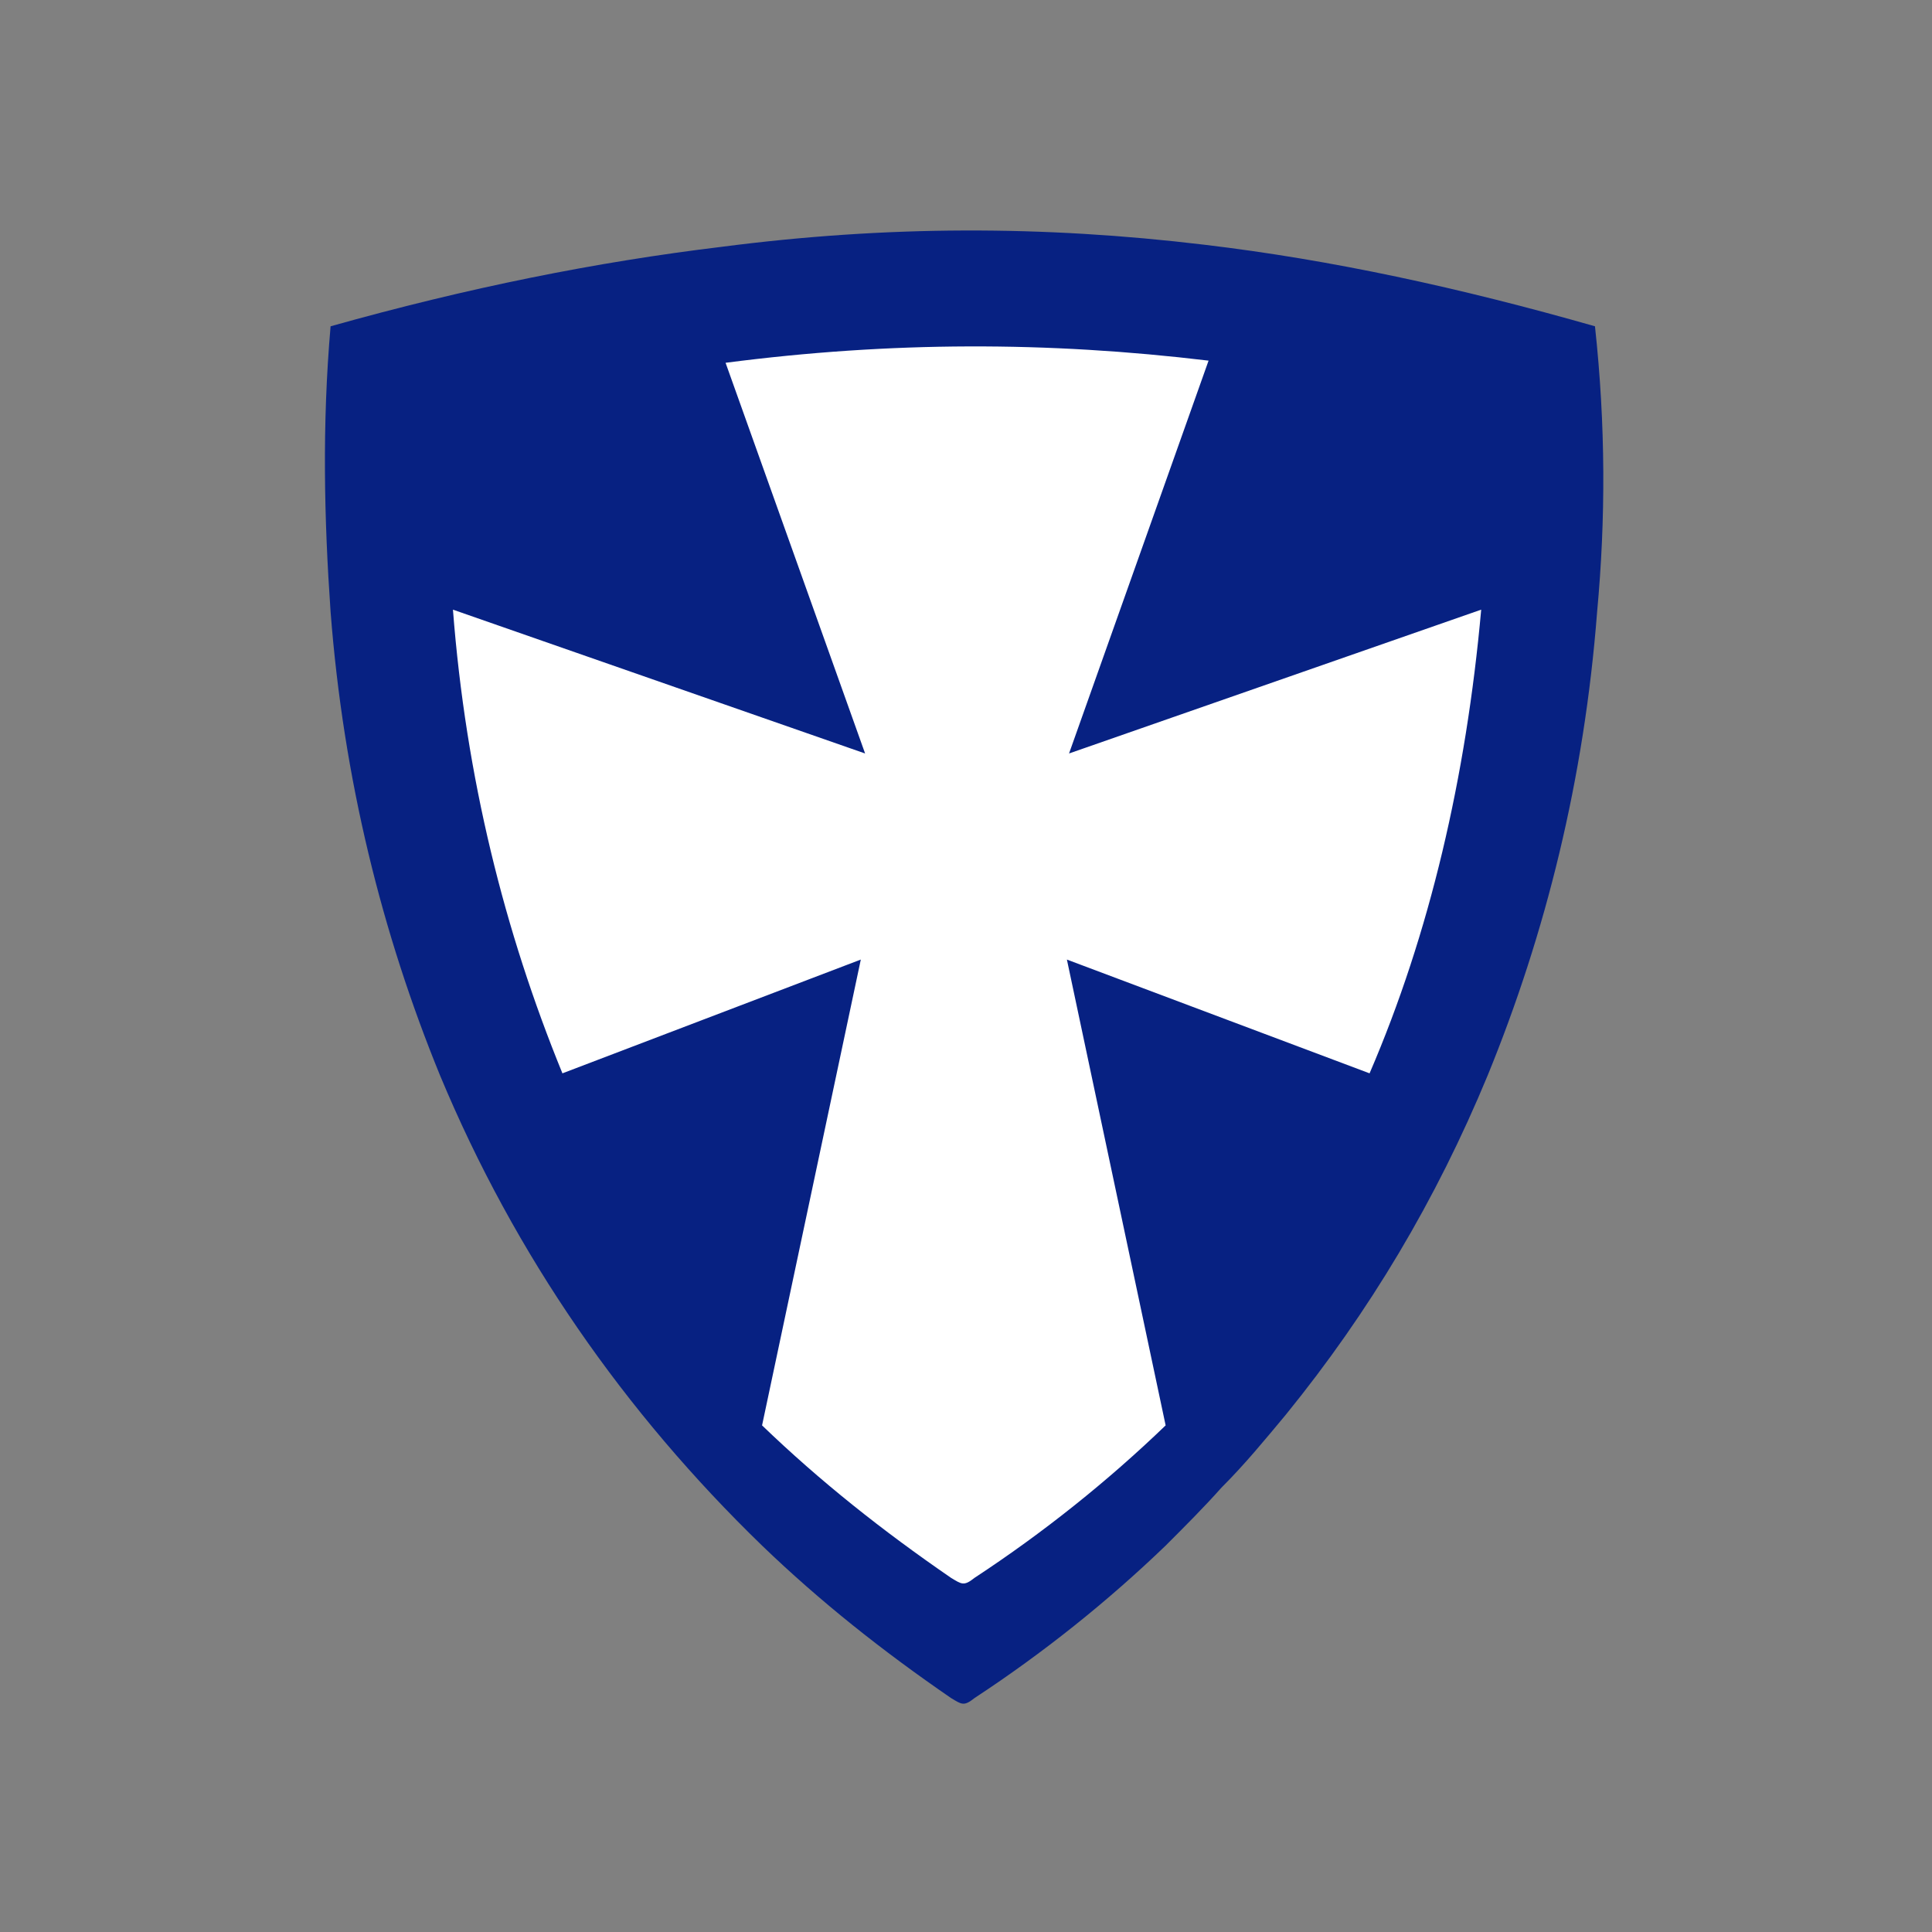
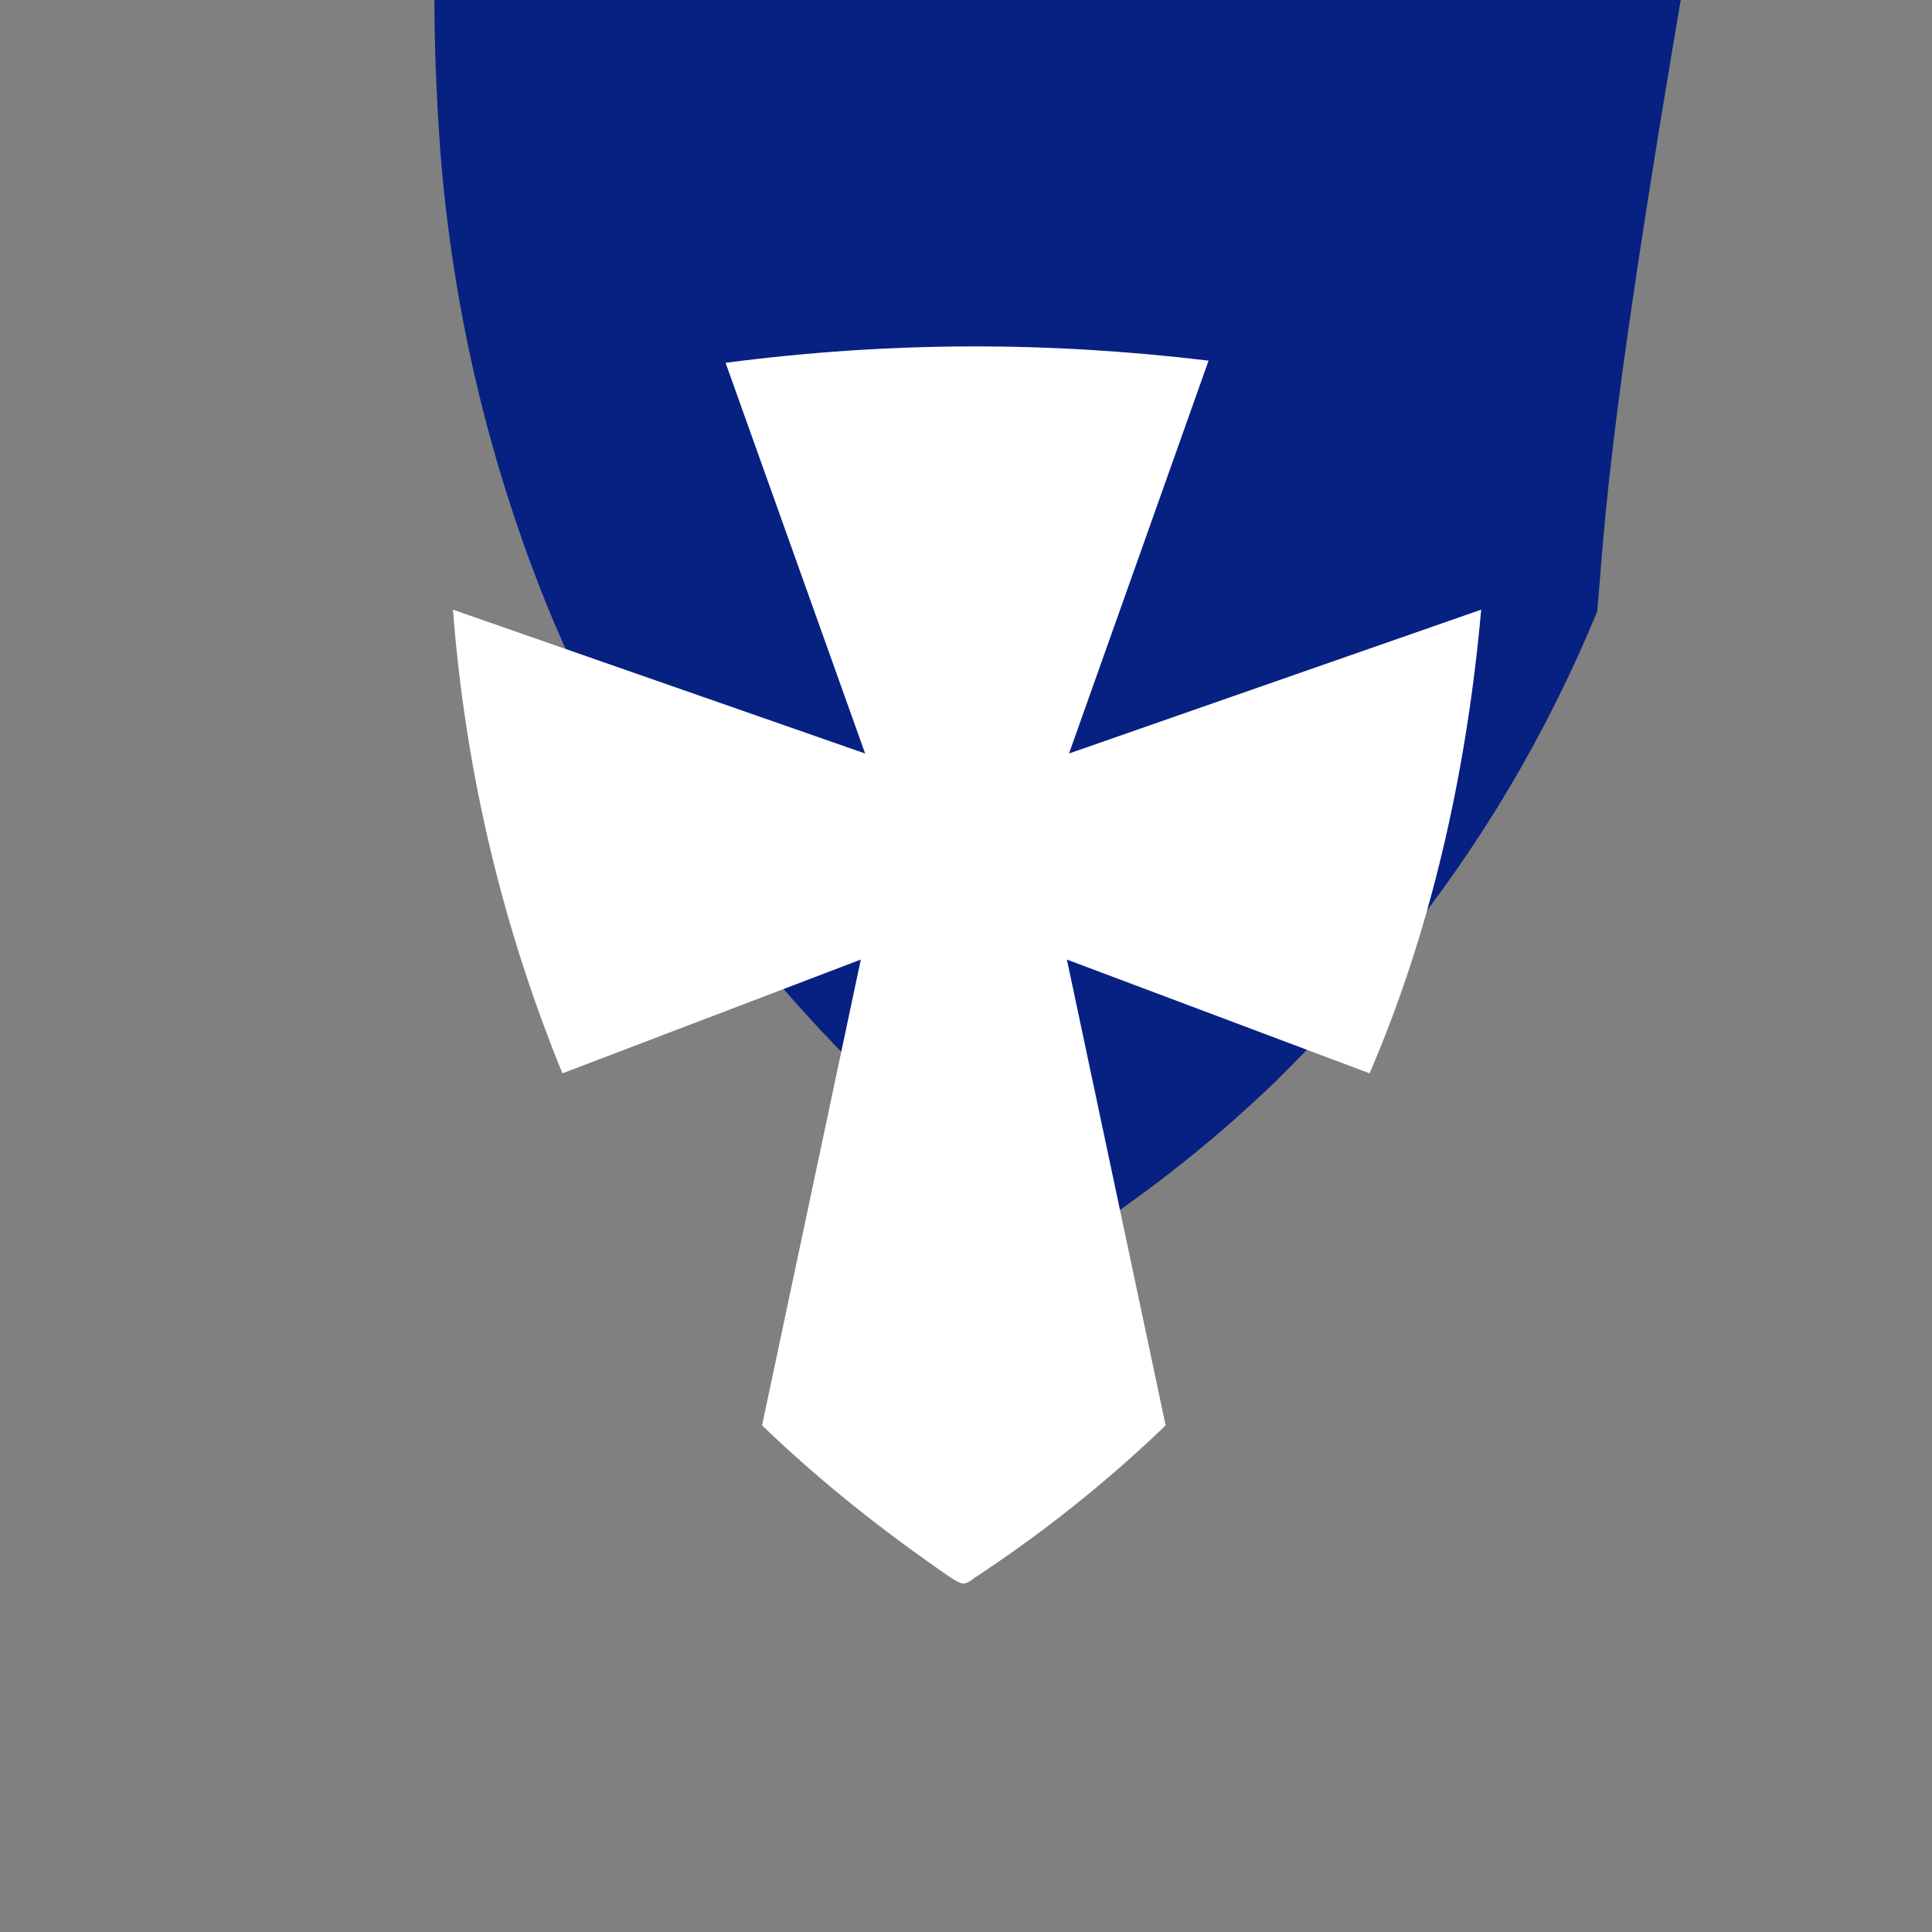
<svg xmlns="http://www.w3.org/2000/svg" id="Layer_1" x="0px" y="0px" viewBox="0 0 90 90" style="enable-background:new 0 0 90 90;" xml:space="preserve">
  <rect x="0" y="0" width="90" height="90" fill="#808080" stroke="none" />
  <style type="text/css">	.st0{display:none;fill-rule:evenodd;clip-rule:evenodd;fill:#36348E;}	.st1{fill-rule:evenodd;clip-rule:evenodd;fill:#072182;}	.st2{fill:#FFFFFF;}</style>
-   <path class="st0" d="M0,0h90v90H0V0z" />
  <g>
    <g>
-       <path class="st1" d="M74.4,28.5c-0.6,7.8-2.4,15-5.1,21.6c-2.4,5.8-5.5,11-9.4,15.8c-1,1.2-1.9,2.3-3,3.4   c-0.8,0.9-1.7,1.8-2.6,2.7c-2.7,2.6-5.7,5-8.9,7.1c-0.5,0.4-0.6,0.3-1.1,0c-3.2-2.2-6.1-4.5-8.8-7.1c-6.4-6.2-11.5-13.5-15-21.9   c-2.7-6.6-4.5-13.8-5.1-21.6c-0.3-4.3-0.4-8.7,0-13.3c6.4-1.8,12.4-3,18.2-3.7c7.7-1,15-1,22.5-0.1c5.9,0.7,11.9,2,18.2,3.8   C74.8,19.8,74.8,24.2,74.4,28.5z" />
+       <path class="st1" d="M74.4,28.5c-2.4,5.8-5.5,11-9.4,15.8c-1,1.2-1.9,2.3-3,3.4   c-0.8,0.9-1.7,1.8-2.6,2.7c-2.7,2.6-5.7,5-8.9,7.1c-0.5,0.4-0.6,0.3-1.1,0c-3.2-2.2-6.1-4.5-8.8-7.1c-6.4-6.2-11.5-13.5-15-21.9   c-2.7-6.6-4.5-13.8-5.1-21.6c-0.3-4.3-0.4-8.7,0-13.3c6.4-1.8,12.4-3,18.2-3.7c7.7-1,15-1,22.5-0.1c5.9,0.7,11.9,2,18.2,3.8   C74.8,19.8,74.8,24.2,74.4,28.5z" />
    </g>
    <path class="st2" d="M63.8,50l-14.1-5.3l4.6,21.7c-2.7,2.6-5.7,5-8.9,7.1c-0.5,0.4-0.6,0.3-1.1,0c-3.2-2.2-6.1-4.5-8.8-7.1  l4.6-21.7L26.2,50c-2.7-6.6-4.5-13.8-5.1-21.6l19.2,6.7l-6.5-18.2c7.7-1,15-1,22.5-0.1l-6.5,18.3l19.2-6.7  C68.3,36.2,66.6,43.5,63.8,50z" />
  </g>
</svg>